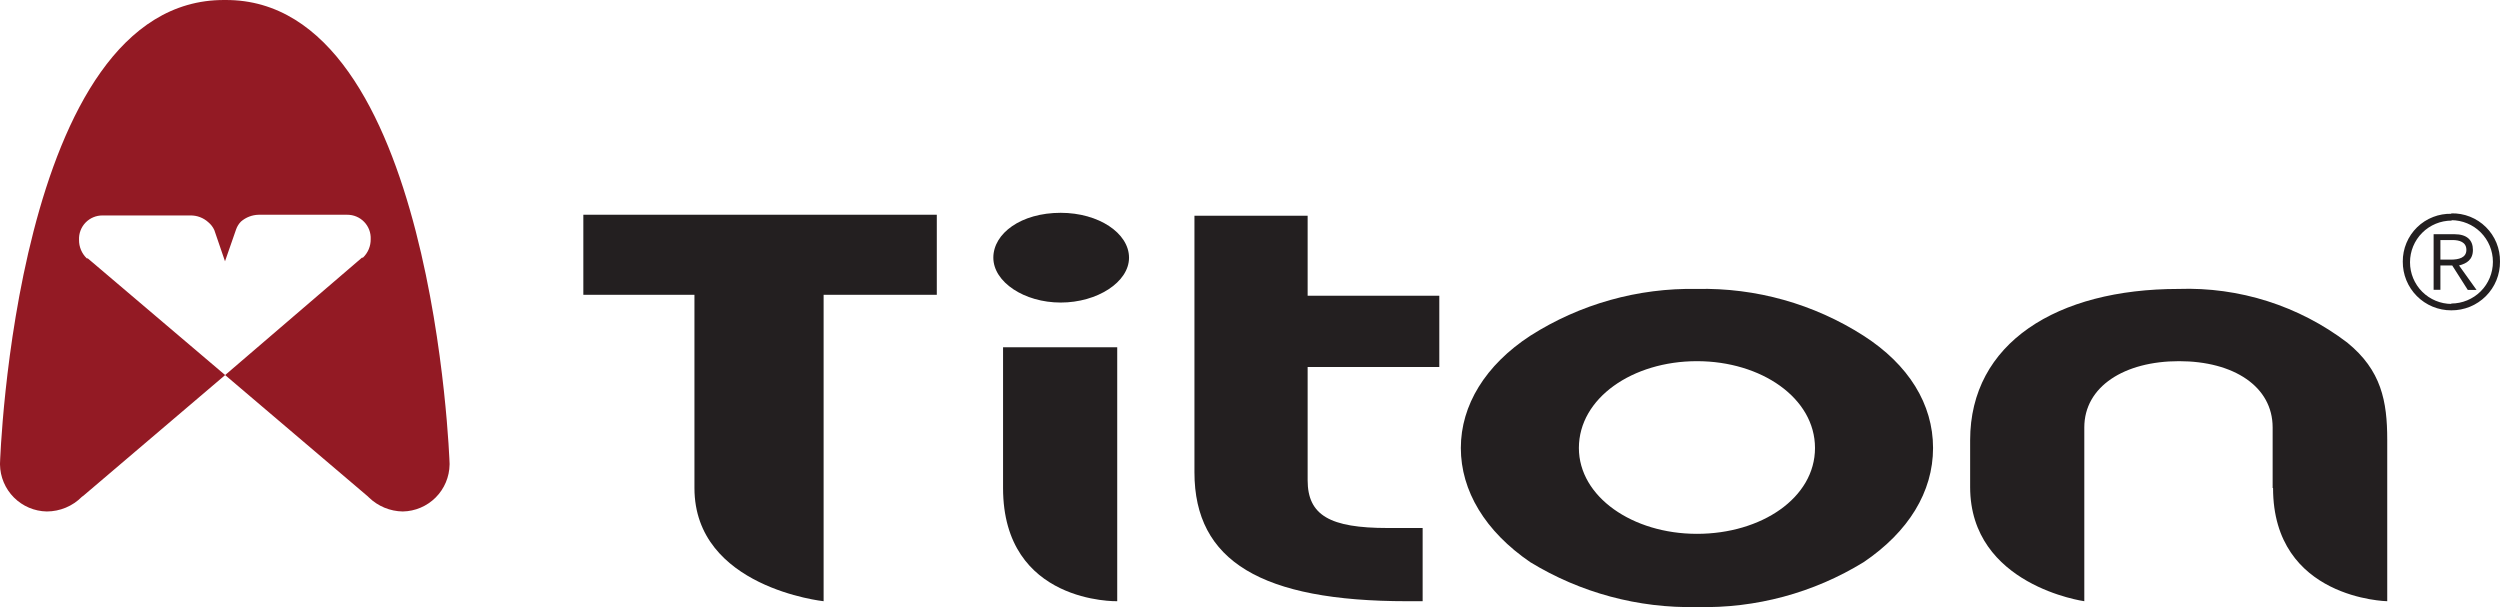
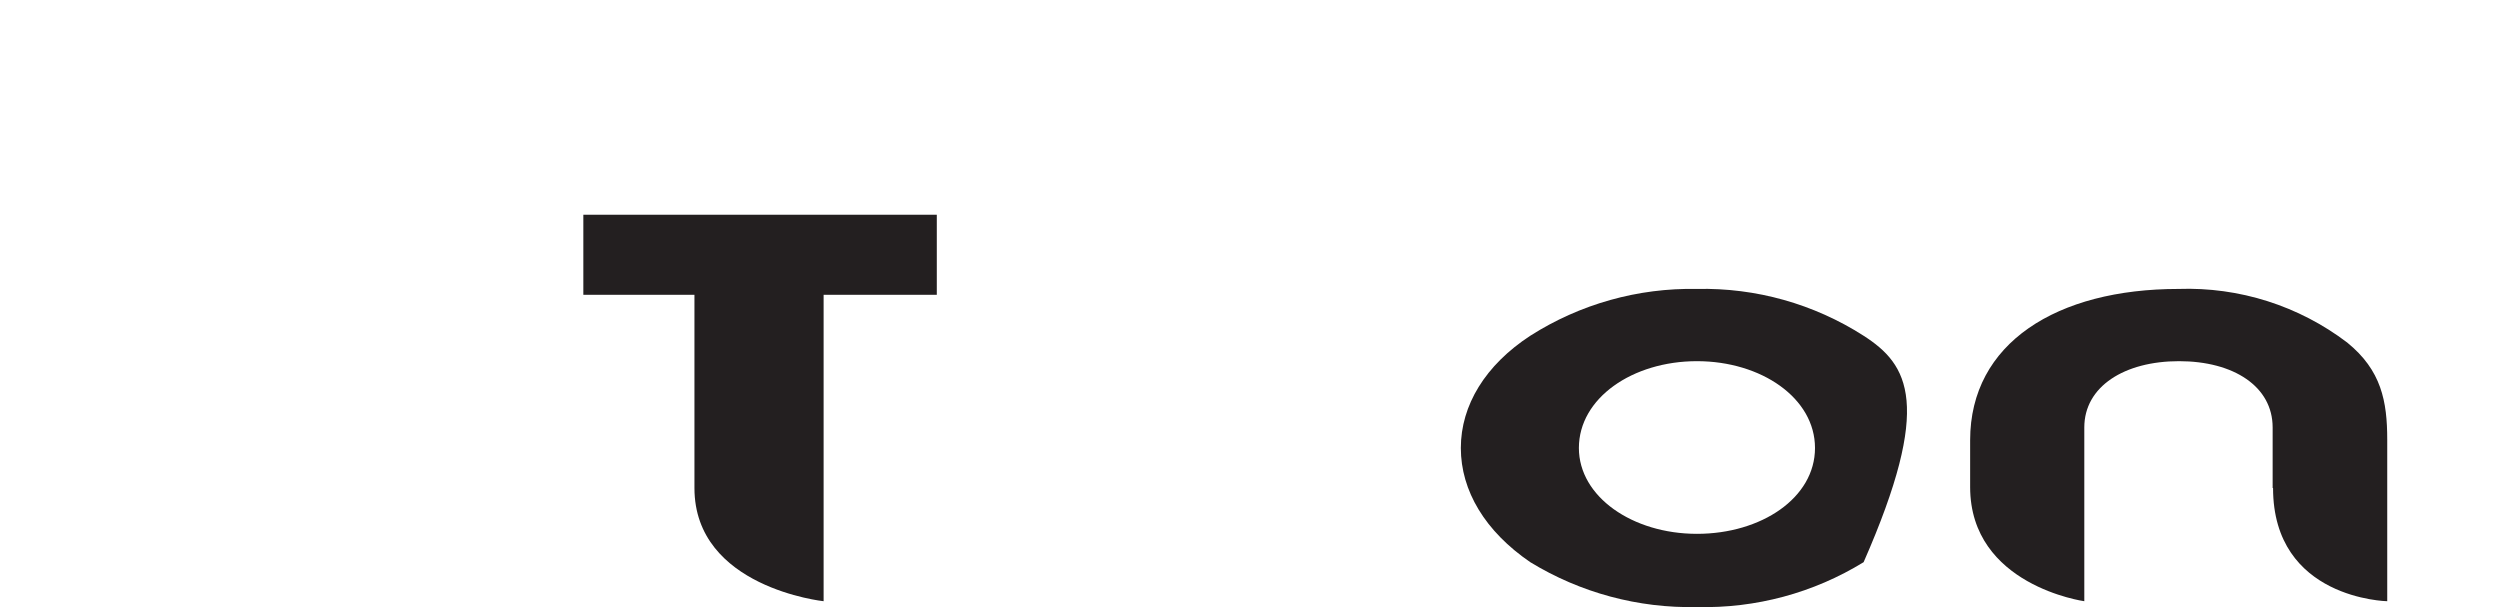
<svg xmlns="http://www.w3.org/2000/svg" width="1079" height="262" viewBox="0 0 1079 262" fill="none">
  <g clip-path="url(#clip0_1_14)">
    <path d="M299.722 210.619V127.223H251.767V92.689H404.325V127.223H355.471V259.482C355.471 259.482 299.722 253.606 299.722 210.619Z" fill="#231F20" />
-     <path d="M457.796 91.85C474.221 91.85 487.288 100.663 487.288 111.215C487.288 121.767 473.561 130.58 457.796 130.58C442.03 130.58 428.723 121.707 428.723 111.215C428.723 100.723 440.712 91.85 457.796 91.85ZM432.919 210.619V149.886H482.193V259.482C482.193 259.482 432.919 260.741 432.919 210.619Z" fill="#231F20" />
-     <path d="M564.377 93.109V127.643H621.204V158.399H564.377V207.262C564.377 222.43 574.028 227.886 598.905 227.886H614.011V259.482H607.297C544.535 259.482 515.522 242.215 515.522 203.844V93.109H564.377Z" fill="#231F20" />
-     <path d="M681.448 193.352C681.448 171.829 704.587 155.881 732.401 155.881V124.705C706.957 124.209 681.934 131.238 660.468 144.909C641.106 157.56 630.496 174.886 630.496 193.352C630.496 211.818 640.986 229.325 660.468 242.635C682.097 255.845 707.064 262.566 732.401 262V230.404C704.587 230.404 681.448 214.396 681.448 193.352ZM732.401 155.881C760.215 155.881 783.354 171.829 783.354 193.352C783.354 214.876 760.215 230.404 732.401 230.404V262C757.747 262.638 782.733 255.911 804.335 242.635C823.697 229.565 834.307 212.298 834.307 193.352C834.307 174.407 823.757 157.38 804.335 144.909C782.898 131.172 757.854 124.137 732.401 124.705V155.881Z" fill="#231F20" />
+     <path d="M681.448 193.352C681.448 171.829 704.587 155.881 732.401 155.881V124.705C706.957 124.209 681.934 131.238 660.468 144.909C641.106 157.56 630.496 174.886 630.496 193.352C630.496 211.818 640.986 229.325 660.468 242.635C682.097 255.845 707.064 262.566 732.401 262V230.404C704.587 230.404 681.448 214.396 681.448 193.352ZM732.401 155.881C760.215 155.881 783.354 171.829 783.354 193.352C783.354 214.876 760.215 230.404 732.401 230.404V262C757.747 262.638 782.733 255.911 804.335 242.635C834.307 174.407 823.757 157.38 804.335 144.909C782.898 131.172 757.854 124.137 732.401 124.705V155.881Z" fill="#231F20" />
    <path d="M980.871 210.619V184.479C980.871 166.793 964.027 155.881 940.468 155.881C916.91 155.881 899.586 166.793 899.586 184.479V259.482C899.586 259.482 850.312 252.707 850.312 210.2V189.995C850.312 148.027 887.777 124.705 940.229 124.705C966.446 123.8 992.173 131.974 1013.06 147.847C1027.81 159.838 1030.33 173.148 1030.33 189.815V259.482C1030.33 259.482 981.051 258.643 981.051 210.619" fill="#231F20" />
-     <path d="M1057.96 101.083H1050.35V125.065H1053.28V114.573H1057.96V112.054H1053.28V103.601H1057.96V101.083ZM1057.96 133.938C1055.2 133.946 1052.47 133.406 1049.92 132.35C1047.37 131.294 1045.05 129.742 1043.11 127.785C1041.16 125.827 1039.62 123.503 1038.58 120.947C1037.54 118.391 1037.02 115.654 1037.04 112.894C1037.02 110.14 1037.56 107.411 1038.62 104.869C1039.68 102.327 1041.24 100.026 1043.21 98.101C1045.18 96.176 1047.52 94.667 1050.08 93.666C1052.65 92.664 1055.39 92.189 1058.14 92.269V95.207C1053.37 95.207 1048.8 97.102 1045.42 100.475C1042.05 103.848 1040.16 108.423 1040.16 113.194C1040.16 117.964 1042.05 122.539 1045.42 125.912C1048.8 129.285 1053.37 131.18 1058.14 131.18L1057.96 133.938ZM1057.96 114.573H1058.38L1065.09 125.124H1068.87L1061.32 114.573C1064.67 113.733 1067.31 112.054 1067.31 107.858C1067.31 103.661 1064.79 101.083 1059.34 101.083H1057.66V103.601H1058.5C1061.44 103.601 1064.49 104.44 1064.49 107.858C1064.49 111.275 1061.14 112.054 1057.78 112.054L1057.96 114.573ZM1079 112.894C1079.02 115.664 1078.5 118.411 1077.45 120.975C1076.4 123.539 1074.85 125.869 1072.89 127.828C1070.93 129.786 1068.6 131.336 1066.04 132.385C1063.48 133.434 1060.73 133.962 1057.96 133.938V131C1062.73 131 1067.3 129.105 1070.68 125.732C1074.05 122.359 1075.94 117.784 1075.94 113.014C1075.94 108.243 1074.05 103.669 1070.68 100.295C1067.3 96.922 1062.73 95.027 1057.96 95.027V92.09C1060.72 92.017 1063.47 92.503 1066.04 93.52C1068.61 94.536 1070.95 96.062 1072.91 98.005C1074.88 99.948 1076.43 102.269 1077.48 104.828C1078.52 107.386 1079.04 110.13 1079 112.894Z" fill="#231F20" />
-     <path d="M97.29 0.001H96.87C6.294 -0.419 0 200.068 0 200.068V200.488C0.077 205.828 2.228 210.929 5.998 214.711C9.769 218.493 14.862 220.659 20.201 220.752C23.023 220.745 25.816 220.18 28.419 219.09C31.022 217.999 33.383 216.404 35.367 214.397L35.967 213.977L97.17 161.877L37.885 111.516H37.465C36.381 110.481 35.524 109.233 34.946 107.85C34.368 106.467 34.083 104.98 34.108 103.482C34.051 102.119 34.272 100.759 34.756 99.484C35.241 98.209 35.979 97.046 36.926 96.065C37.873 95.084 39.01 94.305 40.267 93.777C41.524 93.248 42.875 92.98 44.239 92.99H82.124C85.002 92.932 87.793 93.984 89.917 95.927C91.017 96.839 91.897 97.987 92.494 99.285L97.11 112.775L101.906 98.985C102.35 97.726 103.067 96.58 104.004 95.628C106.12 93.788 108.814 92.749 111.617 92.69H149.861C151.225 92.681 152.576 92.948 153.833 93.477C155.09 94.006 156.227 94.784 157.174 95.765C158.121 96.746 158.859 97.909 159.344 99.184C159.828 100.459 160.049 101.819 159.992 103.182C160.017 104.68 159.732 106.168 159.154 107.55C158.576 108.933 157.719 110.181 156.635 111.216H156.215L97.17 161.877L158.793 214.277L159.212 214.697C163.138 218.506 168.37 220.672 173.839 220.752C179.178 220.659 184.271 218.493 188.042 214.711C191.812 210.929 193.963 205.828 194.04 200.488V200.068C194.04 200.068 187.386 -0.419 97.29 0.001Z" fill="#931A24" />
  </g>
  <defs>
    <clipPath id="clip0_1_14">
      <rect width="1079" height="262" fill="white" />
    </clipPath>
  </defs>
</svg>